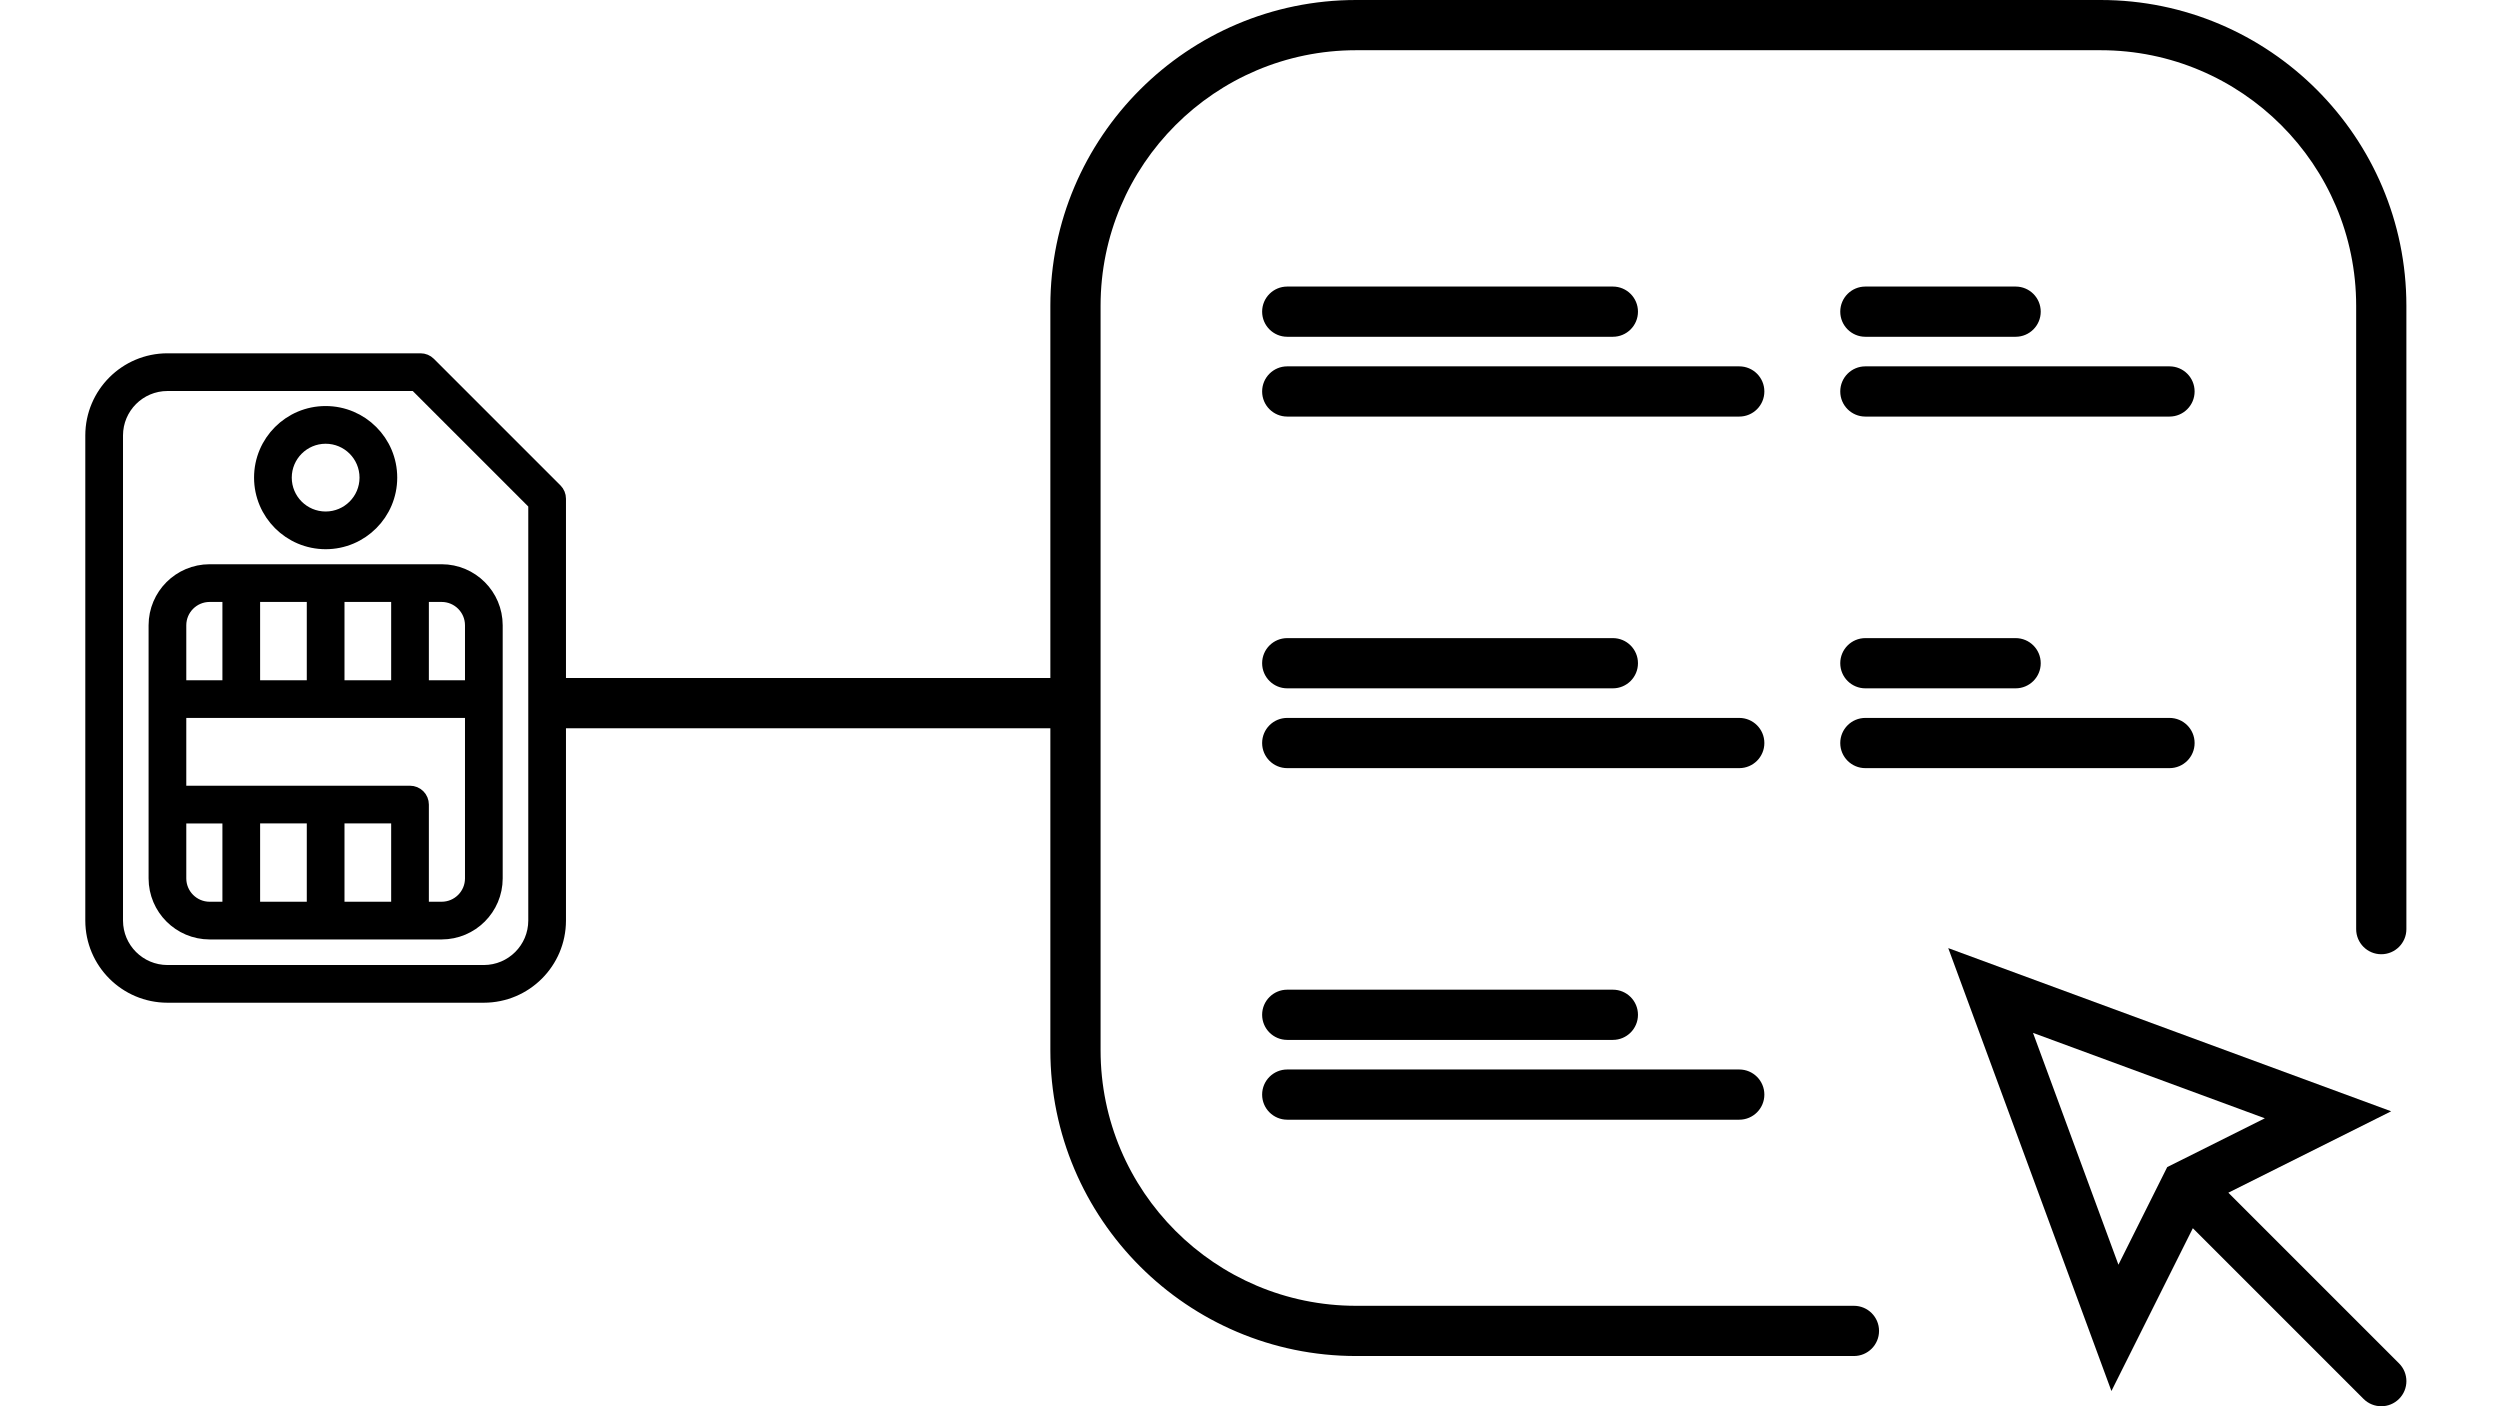
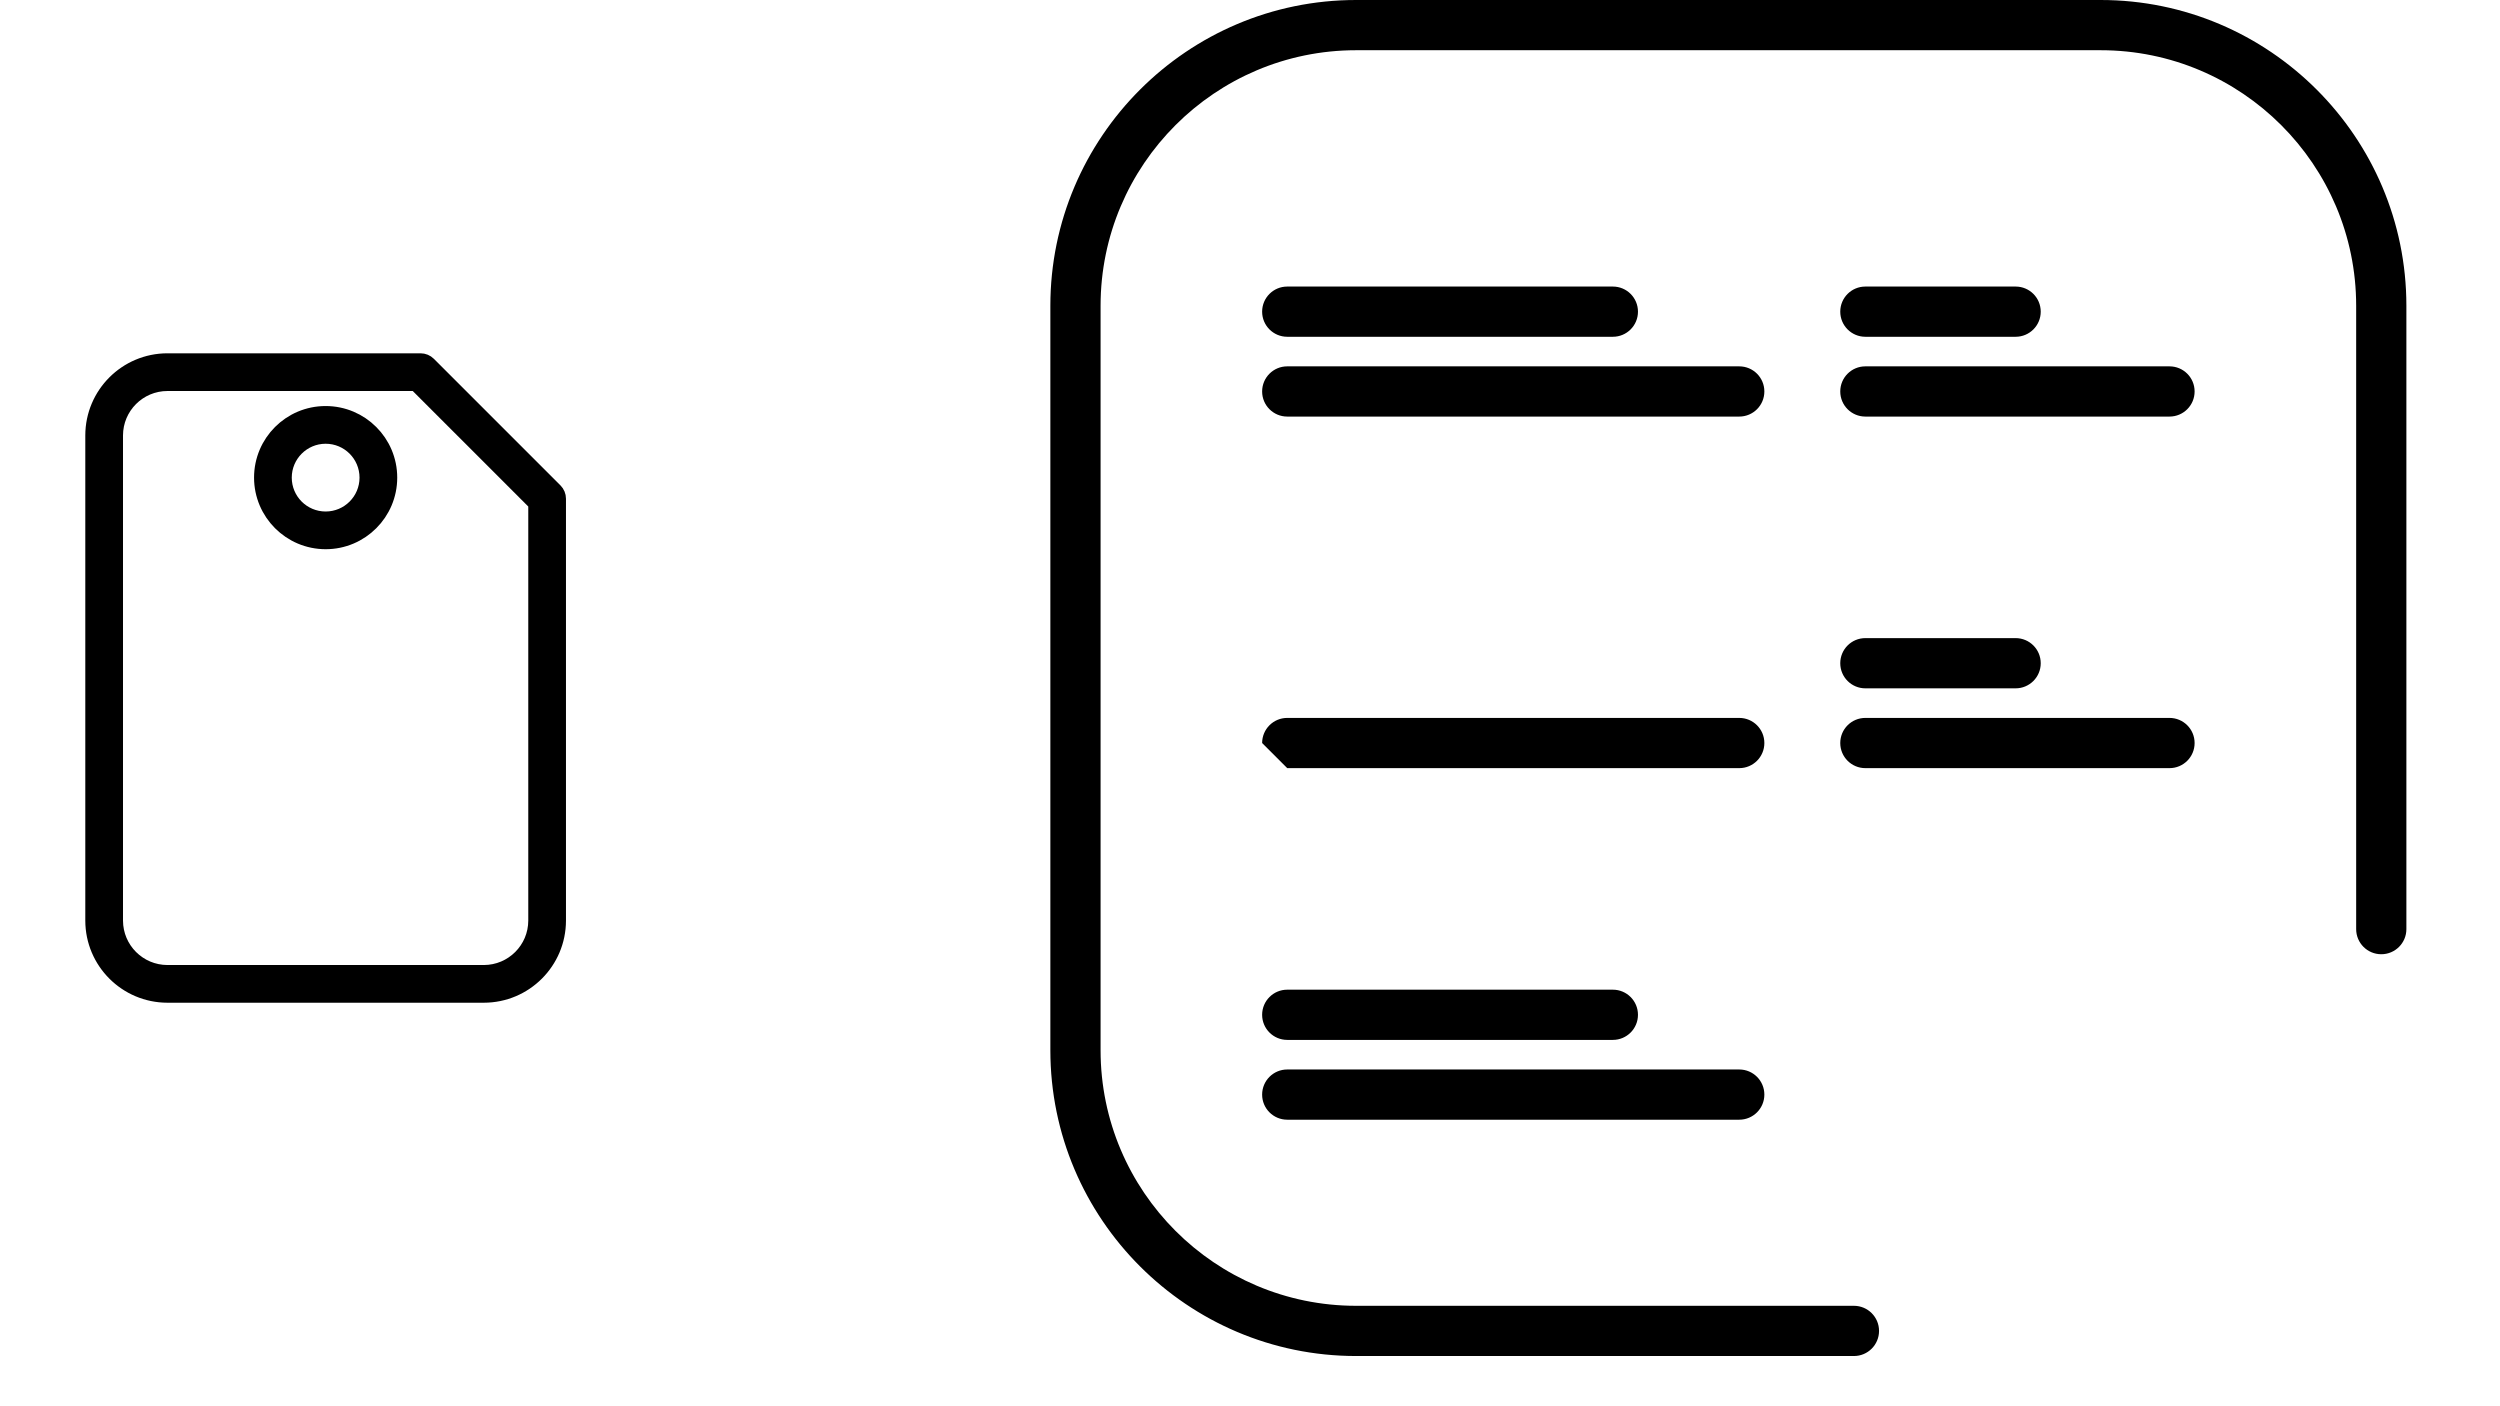
<svg xmlns="http://www.w3.org/2000/svg" version="1.1" id="Capa_1" x="0px" y="0px" width="1280px" height="720px" viewBox="0 0 1280 720" enable-background="new 0 0 1280 720" xml:space="preserve">
  <g>
    <g>
      <g>
        <path stroke="#000000" stroke-width="8.504" stroke-miterlimit="10" d="M283.945,251.525l-64.8-64.8     c-1.013-1.013-2.386-1.582-3.818-1.582h-129.6c-20.867,0.024-37.776,16.934-37.8,37.8v248.399     c0.024,20.867,16.933,37.777,37.8,37.801h162c20.866-0.022,37.776-16.934,37.8-37.799v-216     C285.527,253.911,284.958,252.538,283.945,251.525z M274.727,471.344c-0.018,14.904-12.096,26.982-27,27h-162     c-14.904-0.018-26.982-12.096-27-27V222.943c0.018-14.904,12.096-26.982,27-27h127.364l61.636,61.637V471.344z" />
-         <path stroke="#000000" stroke-width="8.504" stroke-miterlimit="10" d="M80.327,320.143v129.6c0.018,14.906,12.096,26.981,27,27     h118.799c14.905-0.019,26.983-12.094,27-27v-129.6c-0.018-14.905-12.096-26.981-27-27h-118.8     C92.423,293.161,80.344,305.239,80.327,320.143z M118.127,465.943h-10.8c-8.943-0.011-16.191-7.259-16.2-16.201v-32.398h27     V465.943z M161.327,465.943h-32.4v-48.601h32.4V465.943z M204.527,465.943h-32.4v-48.601h32.4V465.943z M242.327,449.742     c-0.009,8.942-7.257,16.19-16.2,16.201h-10.8v-54c0-1.433-0.568-2.808-1.582-3.818c-1.013-1.014-2.386-1.582-3.819-1.582h-118.8     v-43.199h151.2L242.327,449.742L242.327,449.742z M215.327,303.943h10.8c8.943,0.01,16.191,7.257,16.2,16.2v32.4h-27V303.943z      M172.127,303.943h32.4v48.601h-32.4V303.943z M128.927,303.943h32.4v48.601h-32.4V303.943z M118.127,352.543h-27v-32.4     c0.009-8.942,7.257-16.189,16.2-16.2h10.8V352.543z" />
        <path stroke="#000000" stroke-width="8.504" stroke-miterlimit="10" d="M166.727,276.943c17.894,0,32.4-14.506,32.4-32.399     c0-17.895-14.506-32.4-32.4-32.4s-32.4,14.506-32.4,32.4C134.347,262.429,148.841,276.923,166.727,276.943z M166.727,222.943     c11.929,0,21.6,9.671,21.6,21.6c0,11.93-9.671,21.601-21.6,21.601s-21.6-9.671-21.6-21.6     C145.14,232.62,154.803,222.956,166.727,222.943z" />
      </g>
    </g>
  </g>
  <g>
-     <path d="M1140.912,610.663l83.366-41.683l-226.774-83.547l83.546,226.774l41.683-83.366l87.391,87.391   c2.508,2.508,5.799,3.768,9.09,3.768c3.292,0,6.584-1.26,9.091-3.768c5.026-5.026,5.026-13.152,0-18.181L1140.912,610.663z    M1040.896,528.827l118.709,43.74l-49.987,24.98l-24.981,49.988L1040.896,528.827z" />
    <path d="M955.068,213.286h155.717c7.109,0,12.855-5.747,12.855-12.857c0-7.11-5.746-12.857-12.855-12.857H955.068   c-7.11,0-12.857,5.747-12.857,12.857C942.211,207.539,947.958,213.286,955.068,213.286z" />
    <path d="M955.068,393.286h155.717c7.109,0,12.855-5.747,12.855-12.857c0-7.108-5.746-12.855-12.855-12.855H955.068   c-7.11,0-12.857,5.747-12.857,12.855C942.211,387.539,947.958,393.286,955.068,393.286z" />
    <path d="M659.068,213.286h231.429c7.11,0,12.856-5.747,12.856-12.857c0-7.11-5.746-12.857-12.856-12.857H659.068   c-7.11,0-12.857,5.747-12.857,12.857C646.211,207.539,651.958,213.286,659.068,213.286z" />
-     <path d="M659.068,393.286h231.429c7.11,0,12.856-5.747,12.856-12.857c0-7.108-5.746-12.855-12.856-12.855H659.068   c-7.11,0-12.857,5.747-12.857,12.855C646.211,387.539,651.958,393.286,659.068,393.286z" />
+     <path d="M659.068,393.286h231.429c7.11,0,12.856-5.747,12.856-12.857c0-7.108-5.746-12.855-12.856-12.855H659.068   c-7.11,0-12.857,5.747-12.857,12.855z" />
    <path d="M659.068,172.429h166.717c7.109,0,12.855-5.747,12.855-12.857c0-7.11-5.746-12.857-12.855-12.857H659.068   c-7.11,0-12.857,5.747-12.857,12.857C646.211,166.682,651.958,172.429,659.068,172.429z" />
-     <path d="M659.068,352.429h166.717c7.109,0,12.855-5.747,12.855-12.856s-5.746-12.856-12.855-12.856H659.068   c-7.11,0-12.857,5.747-12.857,12.856S651.958,352.429,659.068,352.429z" />
    <path d="M955.068,172.429h76.93c7.11,0,12.855-5.747,12.855-12.857c0-7.11-5.745-12.857-12.855-12.857h-76.93   c-7.11,0-12.857,5.747-12.857,12.857C942.211,166.682,947.958,172.429,955.068,172.429z" />
    <path d="M955.068,352.429h76.93c7.11,0,12.855-5.747,12.855-12.856s-5.745-12.856-12.855-12.856h-76.93   c-7.11,0-12.857,5.747-12.857,12.856S947.958,352.429,955.068,352.429z" />
    <path d="M659.068,573.287h231.429c7.11,0,12.856-5.747,12.856-12.857c0-7.108-5.746-12.855-12.856-12.855H659.068   c-7.11,0-12.857,5.747-12.857,12.855C646.211,567.54,651.958,573.287,659.068,573.287z" />
    <path d="M659.068,532.43h166.717c7.109,0,12.855-5.747,12.855-12.856s-5.746-12.856-12.855-12.856H659.068   c-7.11,0-12.857,5.747-12.857,12.856S651.958,532.43,659.068,532.43z" />
    <path d="M1075.521,0H694.332C608.01,0,537.784,70.226,537.784,156.549v381.188c0,86.321,70.226,156.549,156.548,156.549h254.881   c7.109,0,12.856-5.747,12.856-12.857c0-7.109-5.747-12.856-12.856-12.856H694.332c-72.153,0-130.834-58.681-130.834-130.834   V156.549c0-72.154,58.681-130.834,130.834-130.834h381.188c72.154,0,130.836,58.68,130.836,130.834v319.165   c0,7.11,5.746,12.857,12.855,12.857c7.11,0,12.857-5.747,12.857-12.857V156.549C1232.069,70.226,1161.844,0,1075.521,0z" />
  </g>
-   <path d="M287.927,372.857H549.57c7.109,0,12.855-5.747,12.855-12.857c0-7.109-5.746-12.856-12.855-12.856H287.927  c-7.11,0-12.857,5.747-12.857,12.856C275.069,367.11,280.816,372.857,287.927,372.857z" />
</svg>